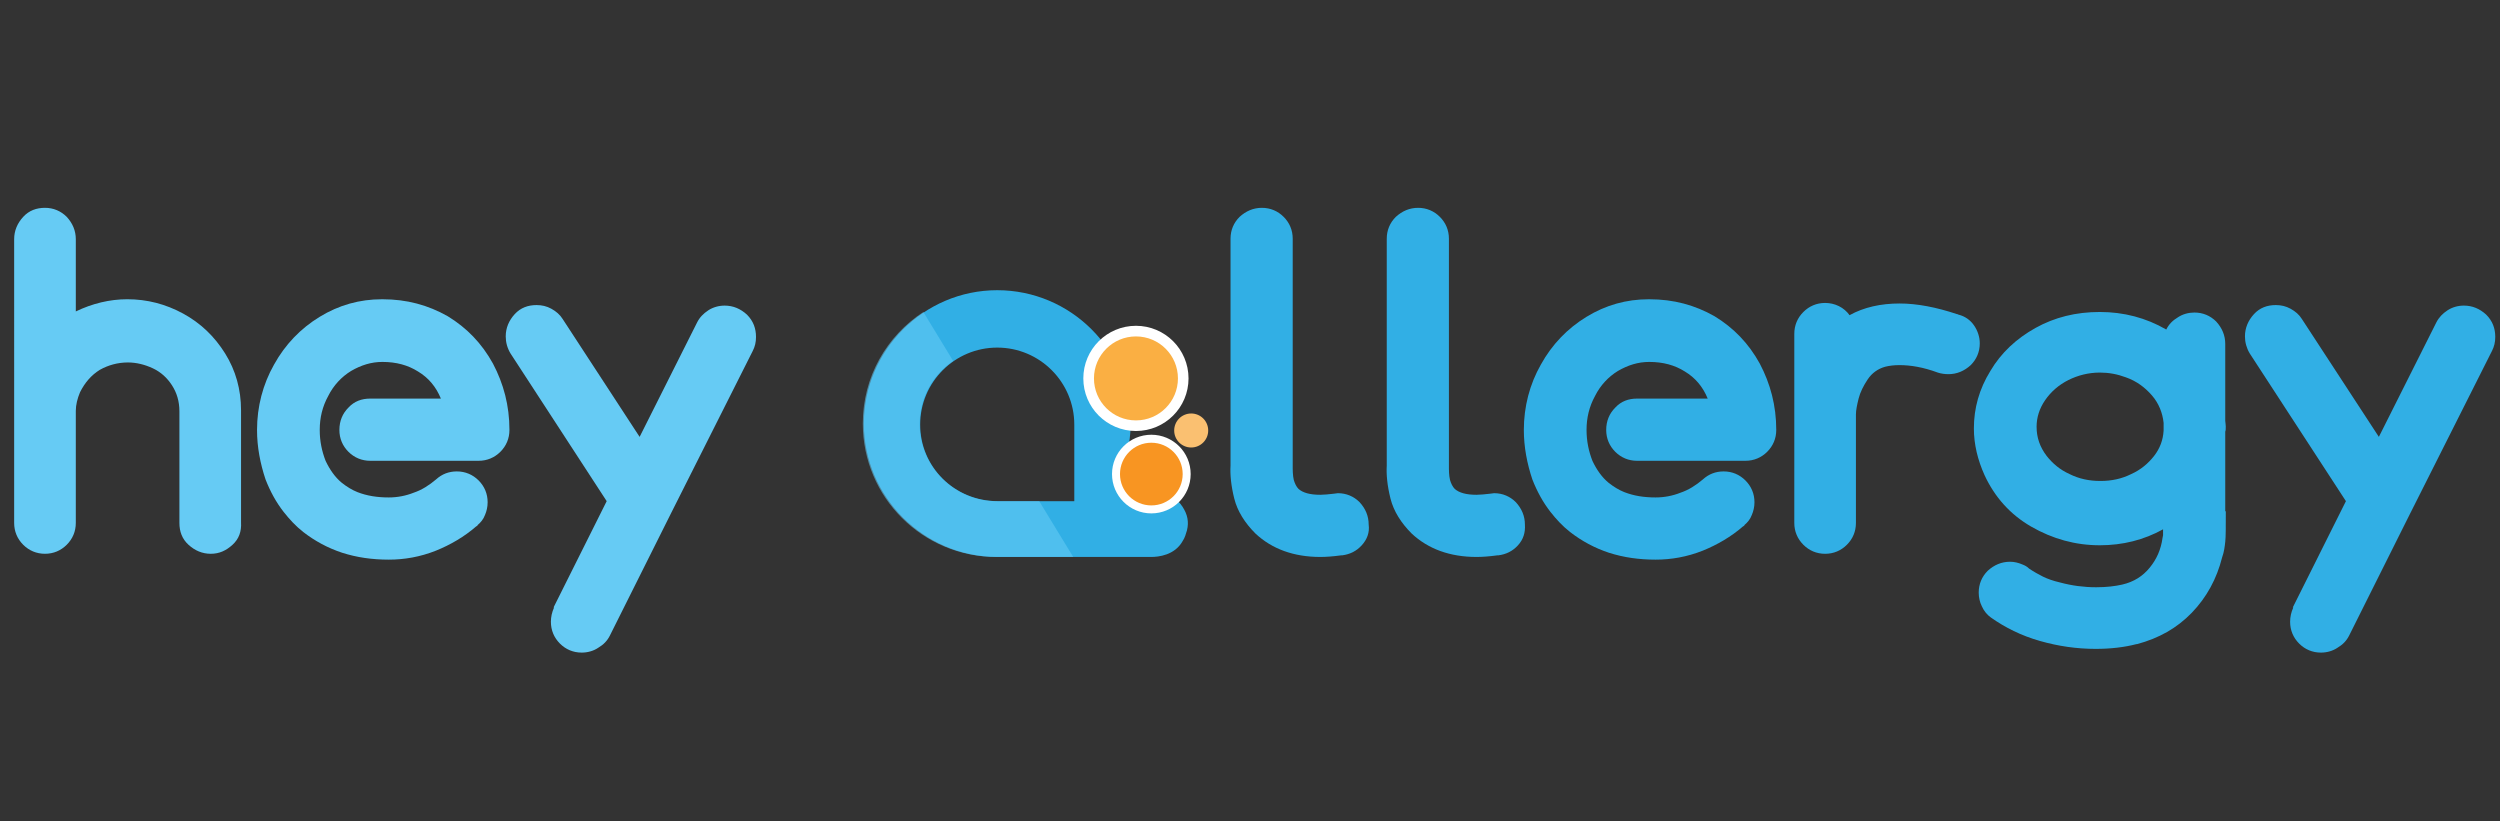
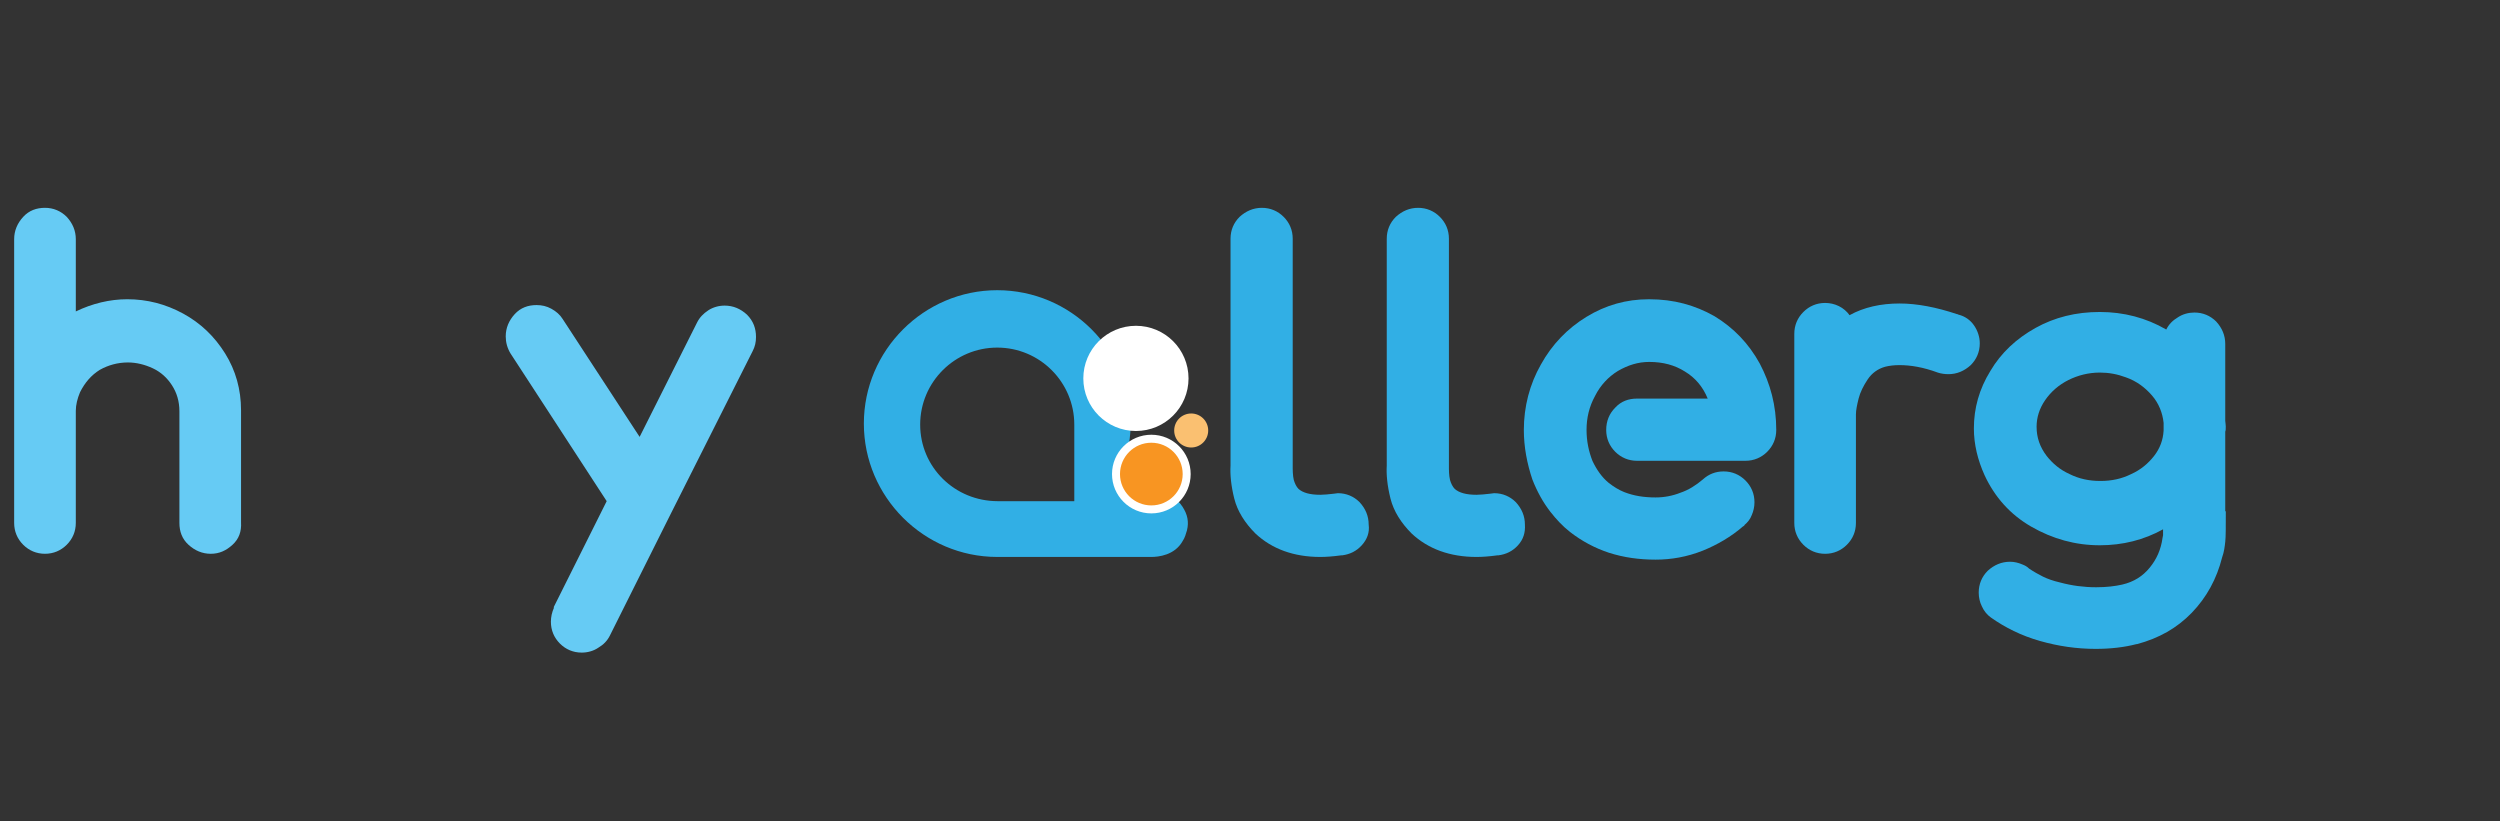
<svg xmlns="http://www.w3.org/2000/svg" version="1.1" id="Layer_1" x="0px" y="0px" width="420px" height="138px" viewBox="-0.875 0 420 138" enable-background="new -0.875 0 420 138" xml:space="preserve">
  <rect x="-0.875" y="0" width="420" height="138" fill="#333333" stroke="none" />
  <rect x="3" y="-29.541" fill="none" width="413" height="198.111" />
  <g>
    <path fill="#66CBF4" d="M38.195,91.517c-1.068,0.982-2.229,1.519-3.658,1.519c-1.427,0-2.677-0.536-3.75-1.519   c-1.074-0.981-1.521-2.233-1.521-3.66v-18.75c0-1.695-0.443-3.124-1.246-4.373c-0.806-1.25-1.875-2.23-3.216-2.857   c-1.34-0.627-2.768-0.984-4.197-0.984c-1.696,0-3.304,0.446-4.732,1.251c-1.428,0.894-2.498,2.142-3.304,3.75   c-0.446,1.068-0.71,2.138-0.71,3.125v18.748v0.089c0,1.427-0.538,2.679-1.52,3.66c-0.982,0.982-2.23,1.519-3.659,1.519   c-1.428,0-2.68-0.536-3.662-1.519c-0.981-0.981-1.516-2.233-1.516-3.66v-0.089V40.186c0-1.428,0.535-2.681,1.516-3.751   c0.982-1.072,2.234-1.52,3.662-1.52c1.429,0,2.677,0.539,3.659,1.52c0.982,1.07,1.52,2.323,1.52,3.751v12.137   c2.766-1.337,5.713-2.05,8.657-2.05c3.304,0,6.429,0.805,9.377,2.41c2.944,1.608,5.266,3.838,7.049,6.695   c1.784,2.856,2.676,6.072,2.676,9.552v0.091v18.747C39.712,89.283,39.269,90.535,38.195,91.517z" />
-     <path fill="#66CBF4" d="M57.658,68.481c0.981-1.069,2.234-1.517,3.663-1.517h11.873c-0.805-1.963-2.055-3.479-3.838-4.552   c-1.699-1.072-3.662-1.608-5.984-1.608c-1.875,0-3.567,0.535-5.266,1.518c-1.605,0.984-2.945,2.413-3.838,4.196   c-0.982,1.788-1.428,3.66-1.428,5.714c0,1.876,0.358,3.574,0.98,5.178c0.714,1.518,1.609,2.769,2.681,3.662   c0.89,0.713,1.784,1.249,2.674,1.605c1.611,0.624,3.304,0.894,5.271,0.894c1.427,0,2.856-0.27,4.193-0.803   c1.341-0.447,2.592-1.249,3.75-2.229c0.981-0.894,2.145-1.341,3.483-1.341c1.428,0,2.676,0.536,3.659,1.517   c0.981,0.981,1.516,2.232,1.516,3.661c0,0.803-0.175,1.517-0.443,2.14c-0.268,0.718-0.713,1.253-1.249,1.698v0.091   c-0.092,0-0.092,0-0.092,0.087h-0.088c-2.054,1.789-4.376,3.129-6.786,4.108c-2.676,1.069-5.354,1.519-7.943,1.519   c-2.769,0-5.358-0.361-7.855-1.163c-2.411-0.799-4.557-1.962-6.52-3.48c-1.248-0.979-2.321-2.137-3.304-3.39   c-1.249-1.605-2.229-3.392-3.032-5.442c-0.894-2.681-1.428-5.451-1.428-8.309c0-3.926,0.981-7.676,2.856-10.98   c1.876-3.392,4.462-6.071,7.678-8.036c3.215-1.963,6.694-2.944,10.444-2.944h0.088c4.109,0,7.676,0.981,10.98,2.856   c3.215,1.964,5.713,4.553,7.588,7.947c1.787,3.391,2.77,7.051,2.77,11.156c0,1.429-0.536,2.681-1.517,3.662   c-0.982,0.979-2.234,1.516-3.662,1.516h-18.21c-1.429,0-2.681-0.536-3.663-1.516c-0.982-0.981-1.516-2.233-1.516-3.662   C56.143,70.715,56.677,69.465,57.658,68.481z" />
    <path fill="#66CBF4" d="M111.847,86.25L111.847,86.25l-10.266,20.533c-0.443,0.89-1.072,1.515-1.963,2.049   c-0.801,0.538-1.784,0.805-2.765,0.805c-1.429,0-2.68-0.534-3.662-1.517c-0.981-0.98-1.516-2.232-1.516-3.661   c0-0.807,0.175-1.605,0.535-2.41h-0.087l8.925-17.854l-16.16-24.818c-0.538-0.894-0.801-1.875-0.801-2.857   c0-1.428,0.536-2.677,1.516-3.75c0.982-1.07,2.235-1.517,3.664-1.517c0.89,0,1.692,0.18,2.498,0.623   c0.801,0.447,1.428,0.986,1.875,1.699l12.942,19.822l9.644-19.2c0.443-0.892,1.074-1.515,1.872-2.049   c0.806-0.534,1.788-0.806,2.77-0.806c1.429,0,2.68,0.535,3.75,1.521c1.069,1.073,1.516,2.319,1.516,3.748   c0,0.893-0.176,1.61-0.535,2.321L111.847,86.25z" />
    <path fill="#31AFE5" d="M227.905,91.605c-0.892,0.98-1.964,1.516-3.303,1.694h-0.18c-1.338,0.181-2.5,0.269-3.479,0.269   c-4.465,0-8.123-1.34-10.893-3.926c-1.787-1.786-3.036-3.751-3.571-5.891c-0.538-2.144-0.713-4.02-0.625-5.536V40.095   c0-1.429,0.535-2.677,1.517-3.658c1.072-0.982,2.323-1.521,3.75-1.521c1.429,0,2.681,0.539,3.662,1.521   c0.979,0.981,1.517,2.229,1.517,3.658V78.75c0,0,0,1.157,0.18,1.877c0.18,0.624,0.447,1.157,0.802,1.515   c0.715,0.626,1.876,0.982,3.661,0.982c0.625,0,1.43-0.088,2.229-0.178l0.713-0.09c1.429,0,2.681,0.537,3.66,1.519   c0.983,1.069,1.518,2.32,1.518,3.751C229.24,89.465,228.795,90.623,227.905,91.605z" />
    <path fill="#31AFE5" d="M254.151,91.605c-0.895,0.98-1.963,1.516-3.305,1.694h-0.178c-1.338,0.181-2.502,0.269-3.484,0.269   c-4.461,0-8.122-1.34-10.892-3.926c-1.783-1.786-3.034-3.751-3.567-5.891c-0.538-2.144-0.717-4.02-0.625-5.536V40.095   c0-1.429,0.536-2.677,1.518-3.658c1.071-0.982,2.321-1.521,3.749-1.521c1.43,0,2.677,0.539,3.659,1.521   c0.979,0.981,1.516,2.229,1.516,3.658V78.75c0,0,0,1.157,0.183,1.877c0.178,0.624,0.448,1.157,0.803,1.515   c0.713,0.626,1.877,0.982,3.656,0.982c0.627,0,1.43-0.088,2.234-0.178l0.715-0.09c1.428,0,2.679,0.537,3.659,1.519   c0.981,1.069,1.517,2.32,1.517,3.751C255.399,89.465,255.046,90.623,254.151,91.605z" />
    <path fill="#31AFE5" d="M270.485,68.481c0.981-1.069,2.233-1.517,3.661-1.517h11.874c-0.807-1.963-2.054-3.479-3.839-4.552   c-1.697-1.072-3.661-1.608-5.982-1.608c-1.875,0-3.566,0.535-5.266,1.518c-1.606,0.984-2.945,2.413-3.84,4.196   c-0.979,1.788-1.429,3.66-1.429,5.714c0,1.876,0.36,3.574,0.983,5.178c0.713,1.518,1.606,2.769,2.679,3.662   c0.895,0.713,1.784,1.249,2.68,1.605c1.605,0.624,3.299,0.894,5.265,0.894c1.429,0,2.857-0.27,4.195-0.803   c1.339-0.447,2.591-1.249,3.747-2.229c0.983-0.894,2.146-1.341,3.485-1.341c1.427,0,2.676,0.536,3.658,1.517   c0.981,0.981,1.519,2.232,1.519,3.661c0,0.803-0.18,1.517-0.446,2.14c-0.268,0.718-0.714,1.253-1.248,1.698v0.091   c-0.09,0-0.09,0-0.09,0.087h-0.09c-2.055,1.789-4.38,3.129-6.788,4.108c-2.678,1.069-5.355,1.519-7.945,1.519   c-2.764,0-5.356-0.361-7.856-1.163c-2.408-0.799-4.554-1.962-6.516-3.48c-1.25-0.979-2.322-2.137-3.304-3.39   c-1.245-1.605-2.229-3.392-3.032-5.442c-0.894-2.681-1.43-5.451-1.43-8.309c0-3.926,0.98-7.676,2.857-10.98   c1.875-3.392,4.462-6.071,7.677-8.036c3.215-1.963,6.694-2.944,10.445-2.944h0.087c4.11,0,7.681,0.981,10.981,2.856   c3.215,1.964,5.718,4.553,7.588,7.947c1.787,3.391,2.77,7.051,2.77,11.156c0,1.429-0.536,2.681-1.517,3.662   c-0.98,0.979-2.235,1.516-3.662,1.516h-18.211c-1.428,0-2.68-0.536-3.661-1.516c-0.981-0.981-1.517-2.233-1.517-3.662   C268.969,70.715,269.504,69.465,270.485,68.481z" />
    <path fill="#31AFE5" d="M330.745,54.644c0.626,0.893,0.982,1.965,0.982,3.037c0,1.428-0.536,2.678-1.517,3.658   c-1.069,0.982-2.322,1.521-3.75,1.521c-0.623,0-1.248-0.092-1.788-0.268c-2.409-0.894-4.551-1.253-6.426-1.253   c-0.891,0-1.697,0.092-2.408,0.272c-1.251,0.355-2.233,1.069-2.948,2.138c-0.714,1.074-1.249,2.146-1.521,3.215   c-0.264,1.07-0.448,1.965-0.448,2.68v18.124v0.089c0,1.427-0.533,2.679-1.515,3.66c-0.982,0.982-2.231,1.519-3.659,1.519   c-1.429,0-2.678-0.536-3.658-1.519c-0.98-0.981-1.521-2.233-1.521-3.66v-0.089V69.735V56.072c0-1.428,0.54-2.677,1.521-3.658   c0.98-0.982,2.229-1.52,3.658-1.52c0.8,0,1.608,0.183,2.318,0.538c0.714,0.355,1.341,0.891,1.787,1.517   c2.409-1.337,5.266-1.963,8.394-1.963c2.947,0,6.16,0.625,9.642,1.783h0.089c0,0,0.091,0.092,0.179,0.092   C329.228,53.129,330.123,53.752,330.745,54.644z" />
    <path fill="#31AFE5" d="M373.061,85.89c0,2.592,0,4.288-0.089,5.093c-0.087,0.797-0.18,1.691-0.535,2.674   c-0.895,3.57-2.591,6.697-5.091,9.285c-2.5,2.589-5.535,4.286-9.193,5.267h-0.092c-2.052,0.537-4.375,0.802-6.875,0.802   c-3.123,0-6.246-0.442-9.374-1.337c-3.124-0.89-5.804-2.232-8.213-3.929c-0.623-0.445-1.158-1.07-1.519-1.876   c-0.356-0.713-0.531-1.518-0.531-2.317c0-1.429,0.531-2.681,1.516-3.663c1.069-0.979,2.32-1.516,3.75-1.516   c0.709,0,1.428,0.177,2.049,0.447c0.448,0.177,0.805,0.354,1.16,0.713c0.803,0.538,1.607,0.981,2.321,1.34   c0.714,0.356,1.698,0.714,2.857,0.98c1.967,0.535,4.018,0.806,6.069,0.806c1.786,0,3.215-0.183,4.376-0.448   c1.966-0.448,3.481-1.427,4.641-2.856c1.165-1.432,1.876-3.036,2.145-5.002l0.087-0.446v-0.983   c-3.215,1.786-6.781,2.682-10.624,2.682c-4.106,0-7.943-1.07-11.519-3.127c-3.564-2.051-6.156-4.997-7.852-8.657   c-1.161-2.587-1.788-5.181-1.788-7.854c0-3.394,0.894-6.606,2.77-9.646c1.788-3.034,4.373-5.443,7.587-7.229   c3.217-1.788,6.783-2.678,10.802-2.678s7.767,0.981,11.158,2.948c0.447-0.892,1.069-1.519,1.965-2.057   c0.806-0.535,1.788-0.799,2.768-0.799c1.428,0,2.683,0.535,3.662,1.517c0.982,1.07,1.518,2.322,1.518,3.75v1.25v3.391v8.303   c0,0.179,0.086,0.538,0.086,0.892c0,0.45,0,0.715-0.086,0.895v13.388h0.095V85.89z M362.615,71.074   c-0.177-1.7-0.803-3.303-1.965-4.645c-1.161-1.34-2.59-2.408-4.373-3.035c-1.429-0.535-2.857-0.802-4.377-0.802   c-1.873,0-3.656,0.447-5.267,1.249c-1.61,0.801-2.95,1.964-3.931,3.394c-0.981,1.428-1.43,2.944-1.43,4.461   c0,1.789,0.542,3.391,1.699,4.911c0.984,1.25,2.231,2.317,3.84,3.037c1.606,0.803,3.305,1.158,5.179,1.158   c1.875,0,3.565-0.355,5.179-1.158c1.605-0.718,2.858-1.787,3.837-3.037c0.979-1.25,1.517-2.676,1.606-4.285v-1.248H362.615z" />
-     <path fill="#31AFE5" d="M404.041,86.25L404.041,86.25l-10.265,20.533c-0.449,0.89-1.073,1.515-1.966,2.049   c-0.803,0.538-1.784,0.805-2.766,0.805c-1.429,0-2.681-0.534-3.662-1.517c-0.98-0.98-1.518-2.232-1.518-3.661   c0-0.807,0.177-1.605,0.537-2.41h-0.088l8.926-17.854l-16.161-24.819c-0.535-0.894-0.801-1.875-0.801-2.857   c0-1.428,0.536-2.677,1.516-3.75c0.981-1.07,2.234-1.517,3.662-1.517c0.895,0,1.696,0.18,2.497,0.623   c0.806,0.447,1.43,0.984,1.876,1.699l12.945,19.821l9.642-19.199c0.448-0.892,1.072-1.515,1.876-2.05   c0.804-0.535,1.785-0.805,2.765-0.805c1.43,0,2.683,0.535,3.751,1.521c1.074,1.072,1.521,2.319,1.521,3.748   c0,0.893-0.18,1.61-0.538,2.321L404.041,86.25z" />
    <g>
      <path fill="#31AFE5" d="M198.534,89.106c0.356-1.429,0.089-2.679-0.717-3.929c-0.894-1.427-2.498-2.41-4.014-2.501    c-0.183,0-0.448-0.089-0.717-0.089h-0.088c-0.177,0-0.448,0-0.536,0c-4.196-0.358-4.465-3.569-4.374-4.999    c0.624-2.053,0.982-4.192,0.982-6.428c0-12.407-10.089-22.406-22.41-22.406c-12.317,0-22.406,10.086-22.406,22.406    c0,12.323,10.089,22.407,22.406,22.407c0.267,0,0.539,0,0.803,0h25.086c1.161,0,3.931-0.269,5.267-2.676    C198.176,90.354,198.352,89.732,198.534,89.106z M153.715,71.339c0-7.143,5.805-12.943,12.946-12.943    c7.145,0,12.946,5.801,12.946,12.943c0,0.271,0,0.447,0,0.718v12.141h-12.499c-0.091,0-0.267,0-0.356,0    C159.52,84.197,153.715,78.48,153.715,71.339z" />
      <path fill="none" stroke="#5A5A5D" stroke-width="0.397" stroke-miterlimit="10" d="M191.033,67.413" />
      <circle display="none" fill="#FFFFFF" cx="192.55" cy="79.644" r="6.16" />
      <g>
        <path fill="#FFFFFF" d="M189.965,54.733c4.879,0,8.833,3.958,8.833,8.84c0,4.883-3.954,8.835-8.833,8.835     c-4.883,0-8.842-3.953-8.842-8.835C181.124,58.691,185.083,54.733,189.965,54.733z" />
-         <circle fill="#FAAF43" cx="189.965" cy="63.573" r="7.054" />
      </g>
      <circle display="none" fill="#F89522" cx="192.55" cy="79.644" r="5.266" />
      <circle fill="#FAC071" cx="199.246" cy="72.323" r="2.857" />
-       <path opacity="0.56" fill="#66CBF4" enable-background="new    " d="M173.714,84.197h-6.785c-0.088,0-0.268,0-0.356,0    c-7.141,0-12.946-5.805-12.946-12.945c0-4.463,2.233-8.301,5.625-10.624l-5-8.214c-6.16,4.018-10.178,10.893-10.178,18.747    c0,12.411,10.088,22.407,22.407,22.407c0.27,0,0.535,0,0.805,0h12.141L173.714,84.197z" />
      <g>
        <circle fill="#FFFFFF" cx="192.55" cy="79.643" r="6.607" />
        <circle fill="#F89522" cx="192.55" cy="79.644" r="5.266" />
      </g>
    </g>
  </g>
</svg>